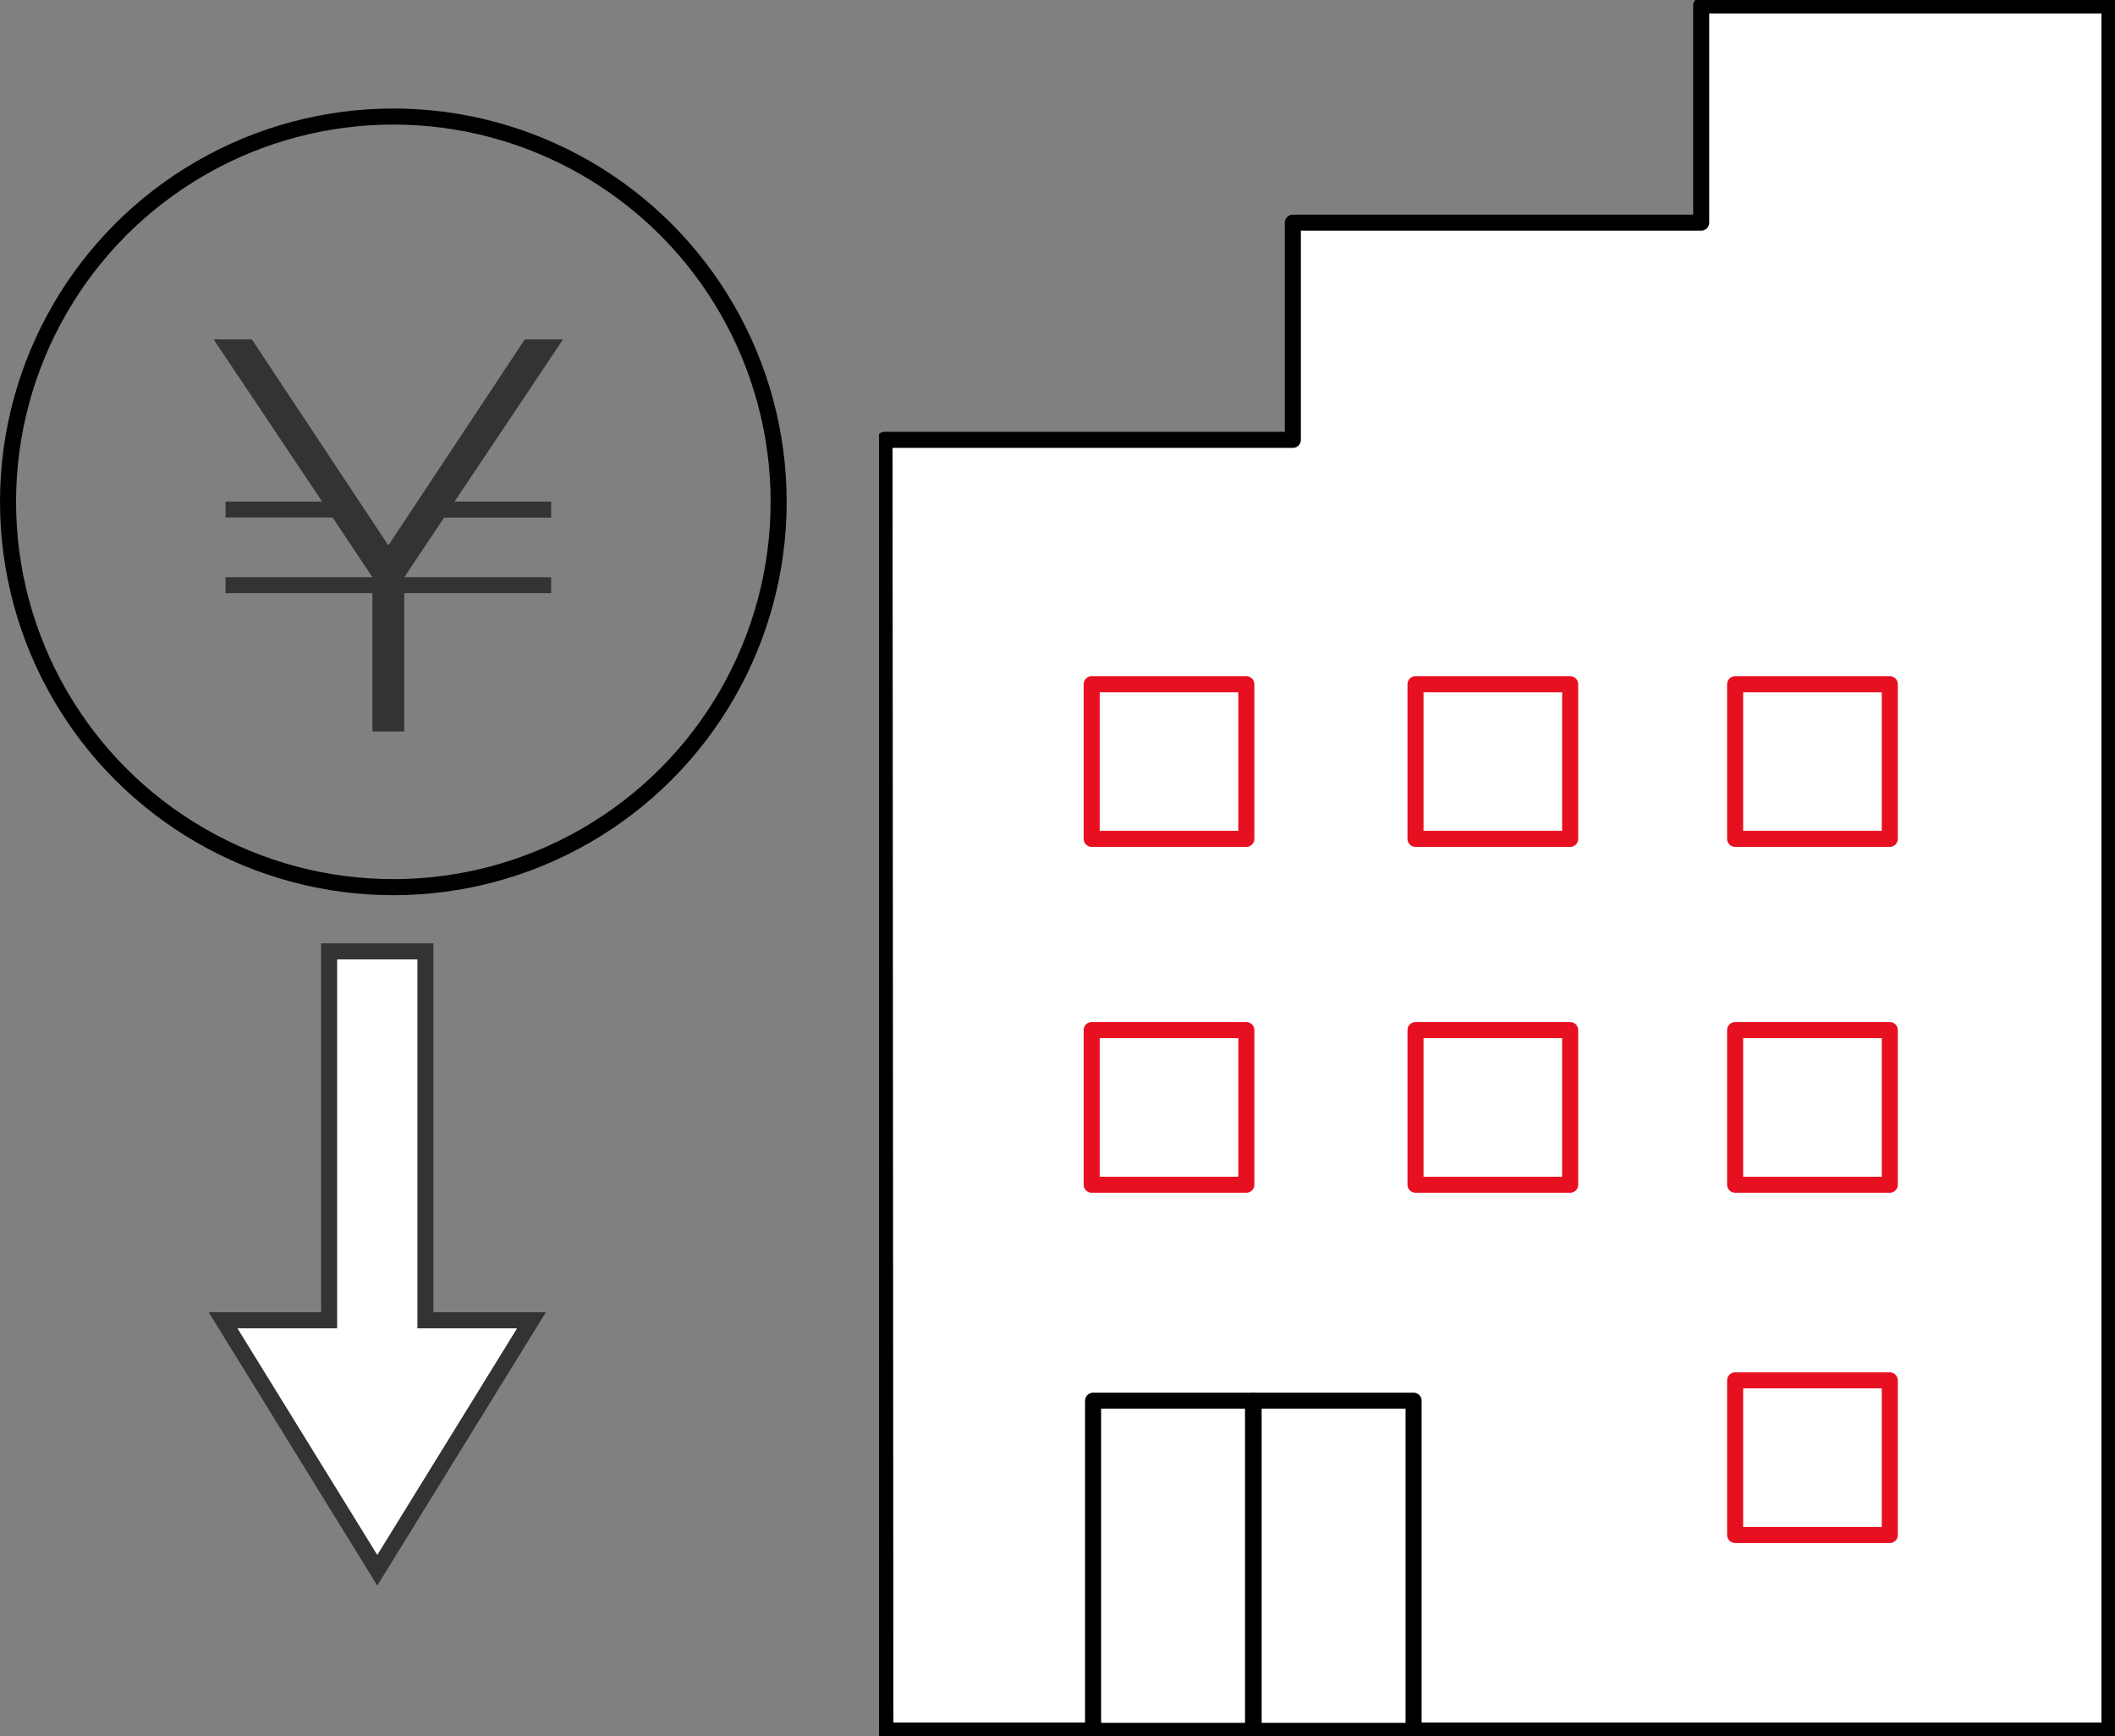
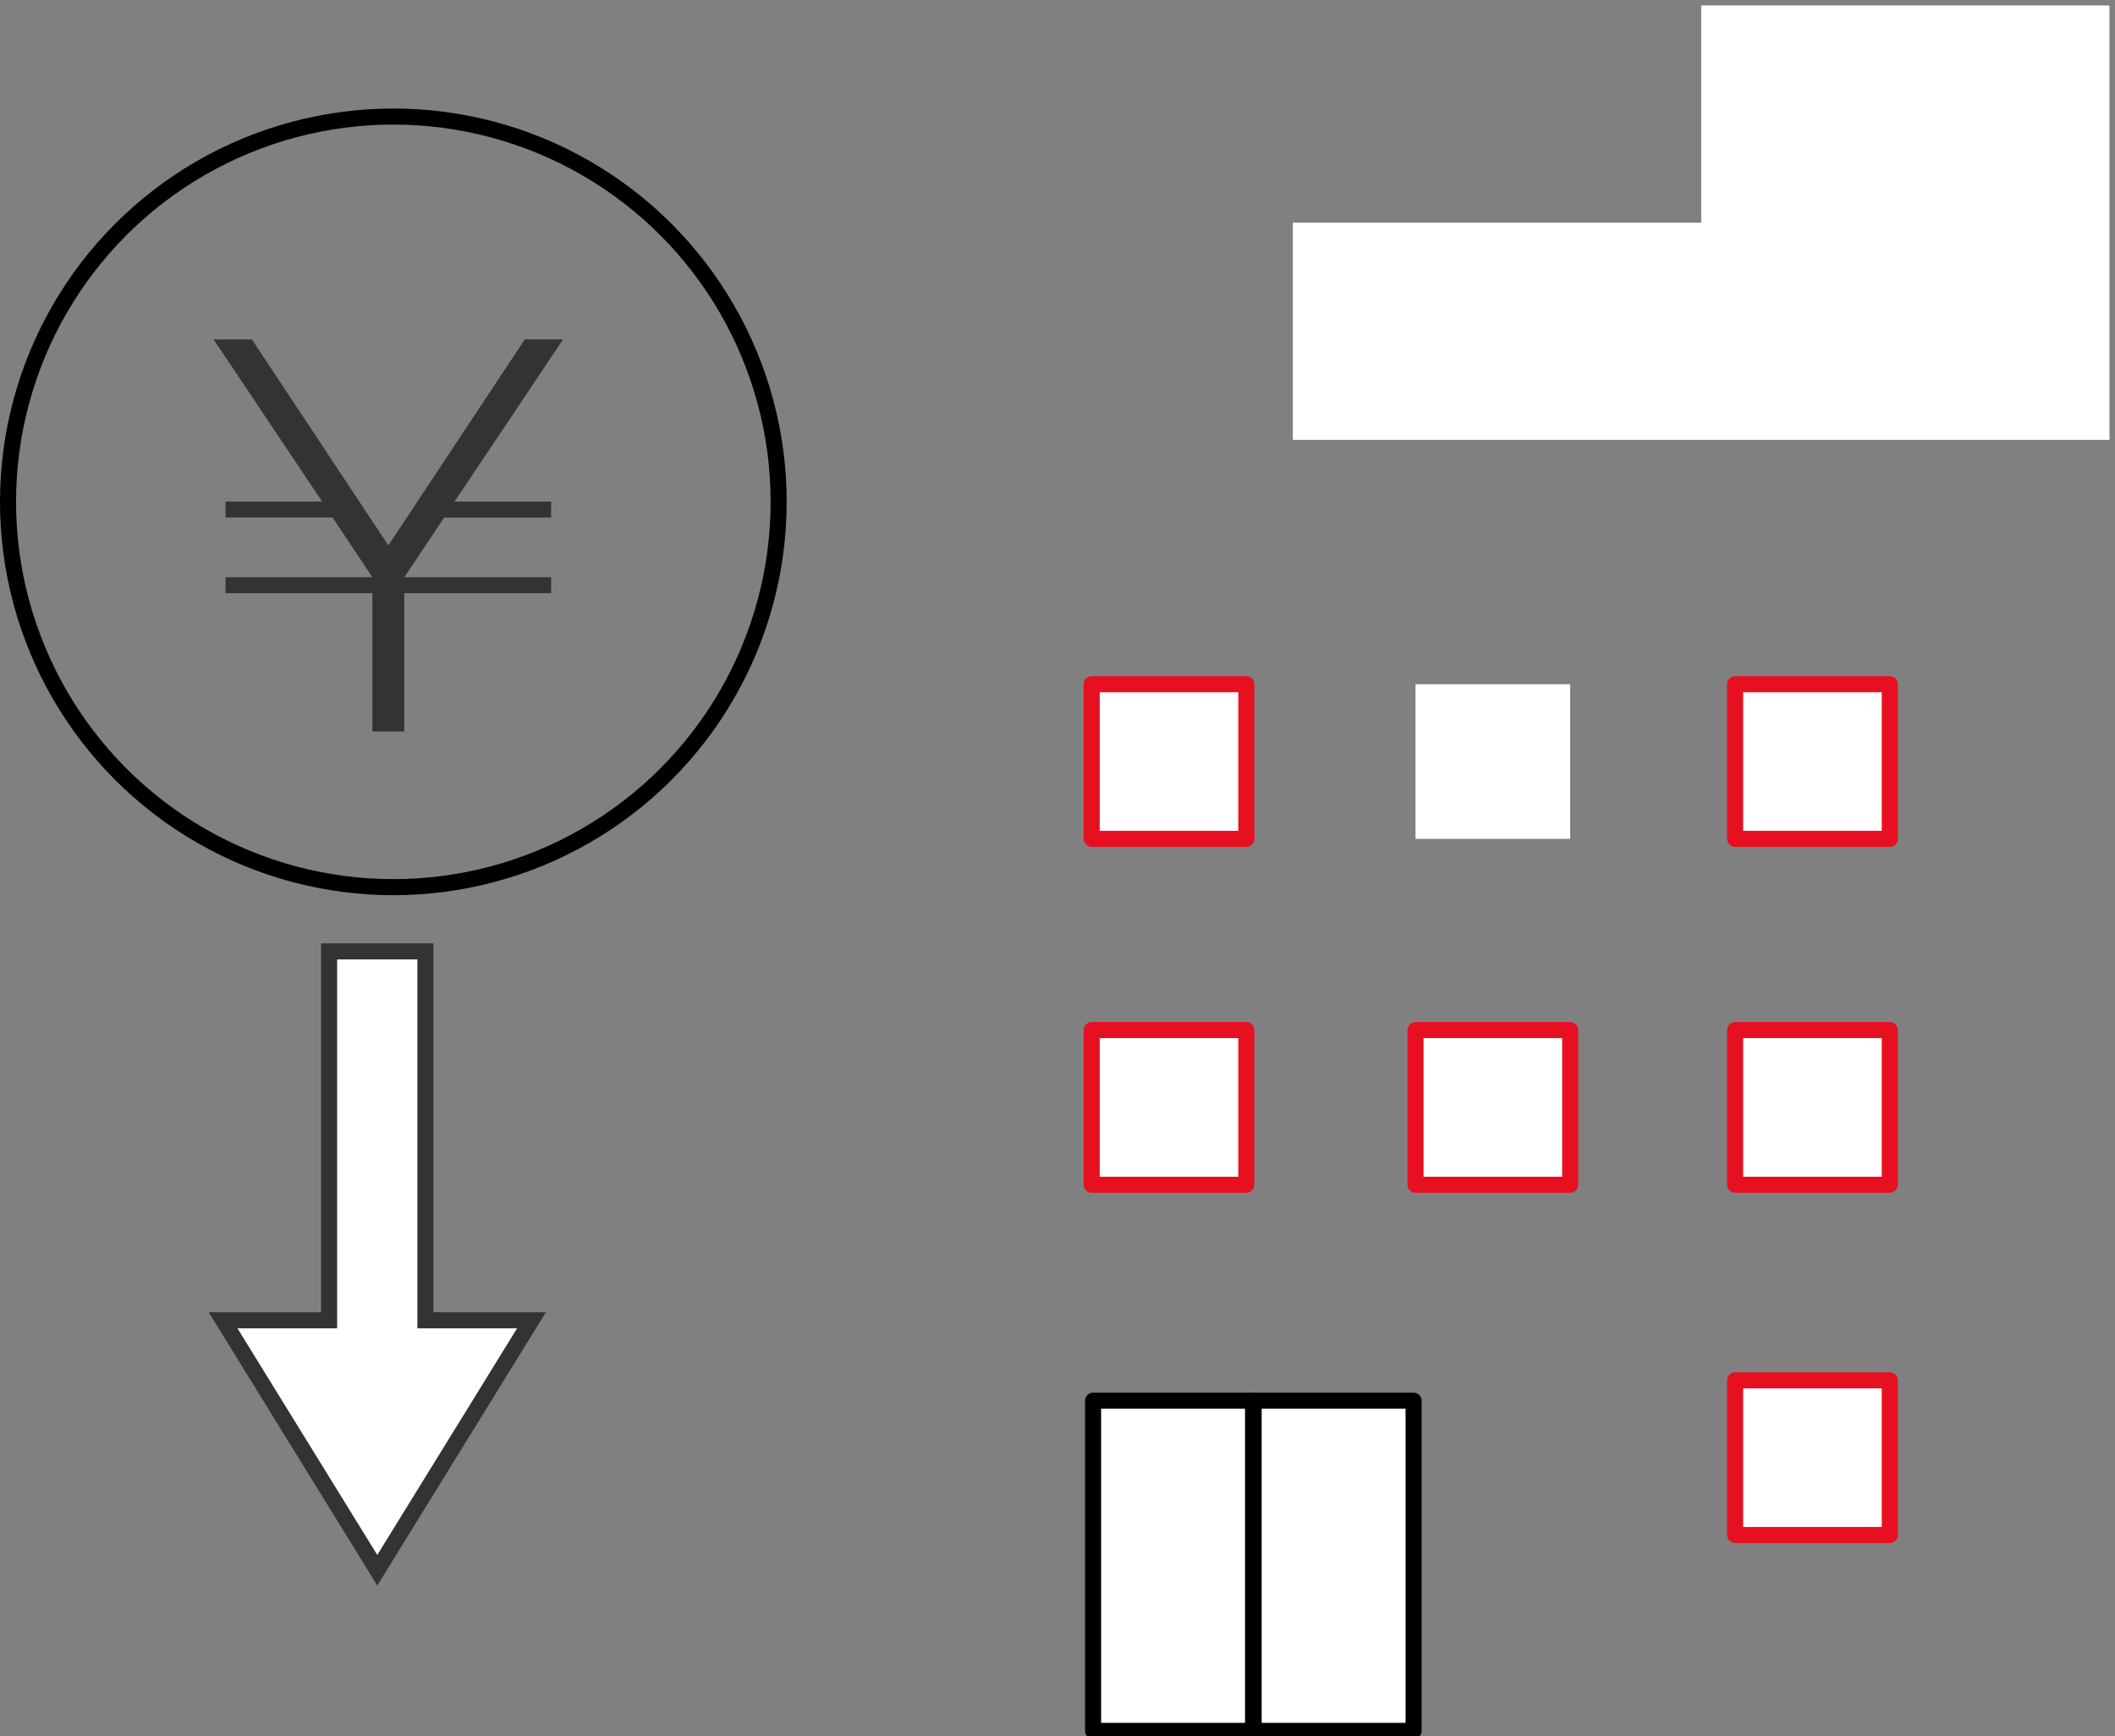
<svg xmlns="http://www.w3.org/2000/svg" width="131.738" height="108.153" viewBox="0 0 131.738 108.153">
  <rect x="0" y="0" width="131.738" height="108.153" fill="#808080" stroke="none" />
  <defs>
    <clipPath id="clip-path">
      <rect id="長方形_23972" data-name="長方形 23972" width="76.984" height="108.153" fill="none" />
    </clipPath>
  </defs>
  <g id="sec1_4" transform="translate(-1278.77 -1557.762)">
    <g id="グループ_8580" data-name="グループ 8580" transform="translate(1333.523 1557.762)">
-       <path id="パス_9209" data-name="パス 9209" d="M51.369.5V14.027H25.934V27.556H.5l.054,80.4H76.8V.5Z" transform="translate(-0.159 -0.159)" fill="#fff" />
+       <path id="パス_9209" data-name="パス 9209" d="M51.369.5V14.027H25.934V27.556H.5H76.8V.5Z" transform="translate(-0.159 -0.159)" fill="#fff" />
      <g id="グループ_8518" data-name="グループ 8518">
        <g id="グループ_8517" data-name="グループ 8517" clip-path="url(#clip-path)">
-           <path id="パス_9210" data-name="パス 9210" d="M25.934,27.556V14.028H51.368V.5H76.8V107.953H.554L.5,27.556Z" transform="translate(-0.159 -0.159)" fill="none" stroke="#000" stroke-linecap="round" stroke-linejoin="round" stroke-width="1" />
-         </g>
+           </g>
      </g>
      <rect id="長方形_23973" data-name="長方形 23973" width="9.963" height="20.566" transform="translate(13.332 87.246)" fill="#fff" />
      <g id="グループ_8520" data-name="グループ 8520">
        <g id="グループ_8519" data-name="グループ 8519" clip-path="url(#clip-path)">
          <rect id="長方形_23974" data-name="長方形 23974" width="9.964" height="20.566" transform="translate(13.332 87.246)" fill="none" stroke="#000" stroke-linecap="round" stroke-linejoin="round" stroke-width="1" />
        </g>
      </g>
      <rect id="長方形_23976" data-name="長方形 23976" width="9.964" height="20.566" transform="translate(23.332 87.246)" fill="#fff" />
      <g id="グループ_8522" data-name="グループ 8522">
        <g id="グループ_8521" data-name="グループ 8521" clip-path="url(#clip-path)">
          <rect id="長方形_23977" data-name="長方形 23977" width="9.964" height="20.566" transform="translate(23.332 87.246)" fill="none" stroke="#000" stroke-linecap="round" stroke-linejoin="round" stroke-width="1" />
        </g>
      </g>
      <rect id="長方形_23979" data-name="長方形 23979" width="9.633" height="9.633" transform="translate(13.245 64.161)" fill="#fff" />
      <rect id="長方形_23980" data-name="長方形 23980" width="9.633" height="9.633" transform="translate(13.245 64.161)" fill="none" stroke="#e71020" stroke-linecap="round" stroke-linejoin="round" stroke-width="1" />
      <rect id="長方形_23981" data-name="長方形 23981" width="9.633" height="9.633" transform="translate(33.416 64.161)" fill="#fff" />
      <rect id="長方形_23982" data-name="長方形 23982" width="9.633" height="9.633" transform="translate(33.416 64.161)" fill="none" stroke="#e71020" stroke-linecap="round" stroke-linejoin="round" stroke-width="1" />
      <rect id="長方形_23983" data-name="長方形 23983" width="9.633" height="9.633" transform="translate(53.324 64.161)" fill="#fff" />
      <rect id="長方形_23984" data-name="長方形 23984" width="9.633" height="9.633" transform="translate(53.324 64.161)" fill="none" stroke="#e71020" stroke-linecap="round" stroke-linejoin="round" stroke-width="1" />
      <rect id="長方形_23985" data-name="長方形 23985" width="9.633" height="9.633" transform="translate(53.324 85.978)" fill="#fff" />
      <rect id="長方形_23986" data-name="長方形 23986" width="9.633" height="9.633" transform="translate(53.324 85.978)" fill="none" stroke="#e71020" stroke-linecap="round" stroke-linejoin="round" stroke-width="1" />
      <rect id="長方形_23987" data-name="長方形 23987" width="9.633" height="9.633" transform="translate(13.245 42.617)" fill="#fff" />
      <rect id="長方形_23988" data-name="長方形 23988" width="9.633" height="9.633" transform="translate(13.245 42.617)" fill="none" stroke="#e71020" stroke-linecap="round" stroke-linejoin="round" stroke-width="1" />
      <rect id="長方形_23989" data-name="長方形 23989" width="9.633" height="9.633" transform="translate(33.416 42.617)" fill="#fff" />
-       <rect id="長方形_23990" data-name="長方形 23990" width="9.633" height="9.633" transform="translate(33.416 42.617)" fill="none" stroke="#e71020" stroke-linecap="round" stroke-linejoin="round" stroke-width="1" />
      <rect id="長方形_23991" data-name="長方形 23991" width="9.633" height="9.633" transform="translate(53.324 42.617)" fill="#fff" />
      <rect id="長方形_23992" data-name="長方形 23992" width="9.633" height="9.633" transform="translate(53.324 42.617)" fill="none" stroke="#e71020" stroke-linecap="round" stroke-linejoin="round" stroke-width="1" />
    </g>
    <g id="グループ_8581" data-name="グループ 8581" transform="translate(1279 1564.563)">
      <g id="楕円形_104" data-name="楕円形 104" transform="translate(-0.23 -0.042)" fill="none" stroke="#000" stroke-width="1">
        <circle cx="24.5" cy="24.5" r="24.5" stroke="none" />
        <circle cx="24.5" cy="24.5" r="24" fill="none" />
      </g>
      <path id="パス_9378" data-name="パス 9378" d="M-11.583-26-4.824-15.9h-6.015v.992h6.666l2.48,3.721h-9.147v.992h9.147v8.619H.292v-8.619H9.439v-.992H.292L2.772-14.9H9.439V-15.9H3.424L10.183-26H7.8L-.7-13.168-9.2-26Z" transform="translate(24.659 40.339)" fill="#333" />
    </g>
    <g id="合体_14" data-name="合体 14" transform="translate(1291.77 1616.521)" fill="#fff">
      <path d="M 10.5 39.048 L 0.896 23.479 L 7 23.479 L 7.5 23.479 L 7.5 22.979 L 7.5 0.5 L 13.498 0.5 L 13.498 22.979 L 13.498 23.479 L 13.998 23.479 L 20.104 23.479 L 10.5 39.048 Z" stroke="none" />
      <path d="M 10.5 38.095 L 19.208 23.979 L 12.998 23.979 L 12.998 1 L 8 1 L 8 23.979 L 1.792 23.979 L 10.5 38.095 M 10.5 40 L 0 22.979 L 7 22.979 L 7 0 L 13.998 0 L 13.998 22.979 L 21 22.979 L 10.5 40 Z" stroke="none" fill="#333" />
    </g>
  </g>
</svg>